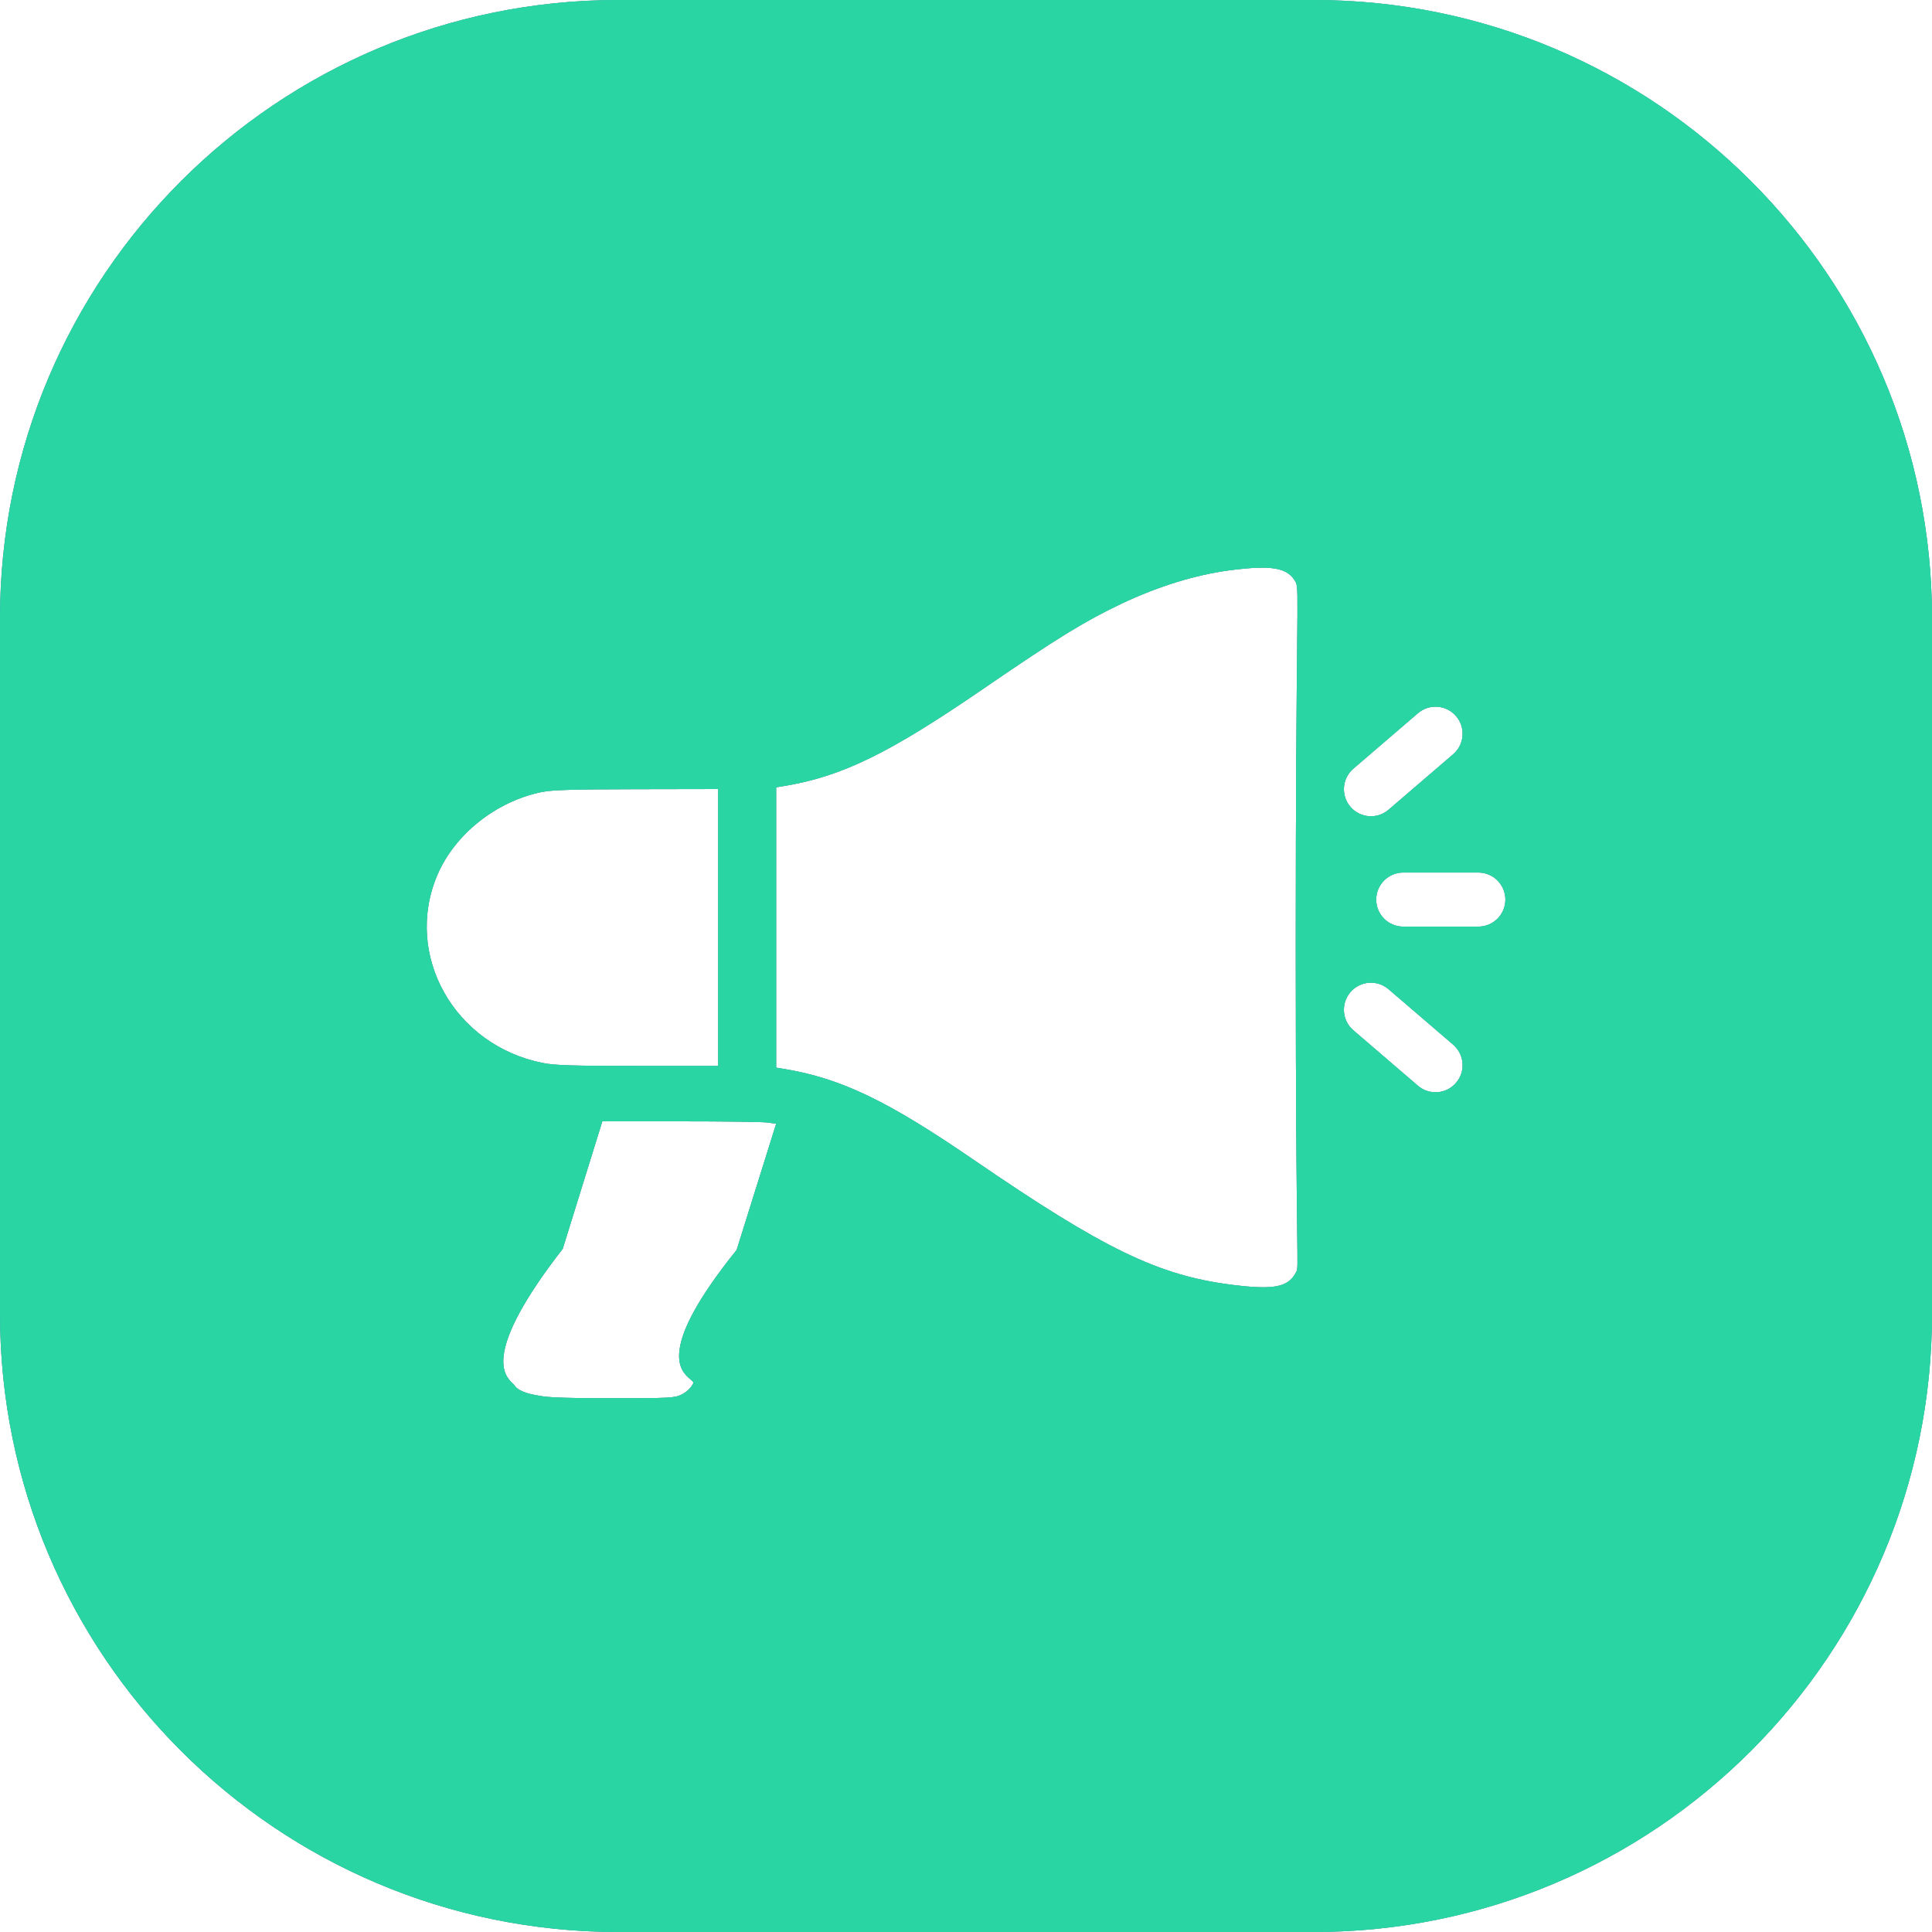
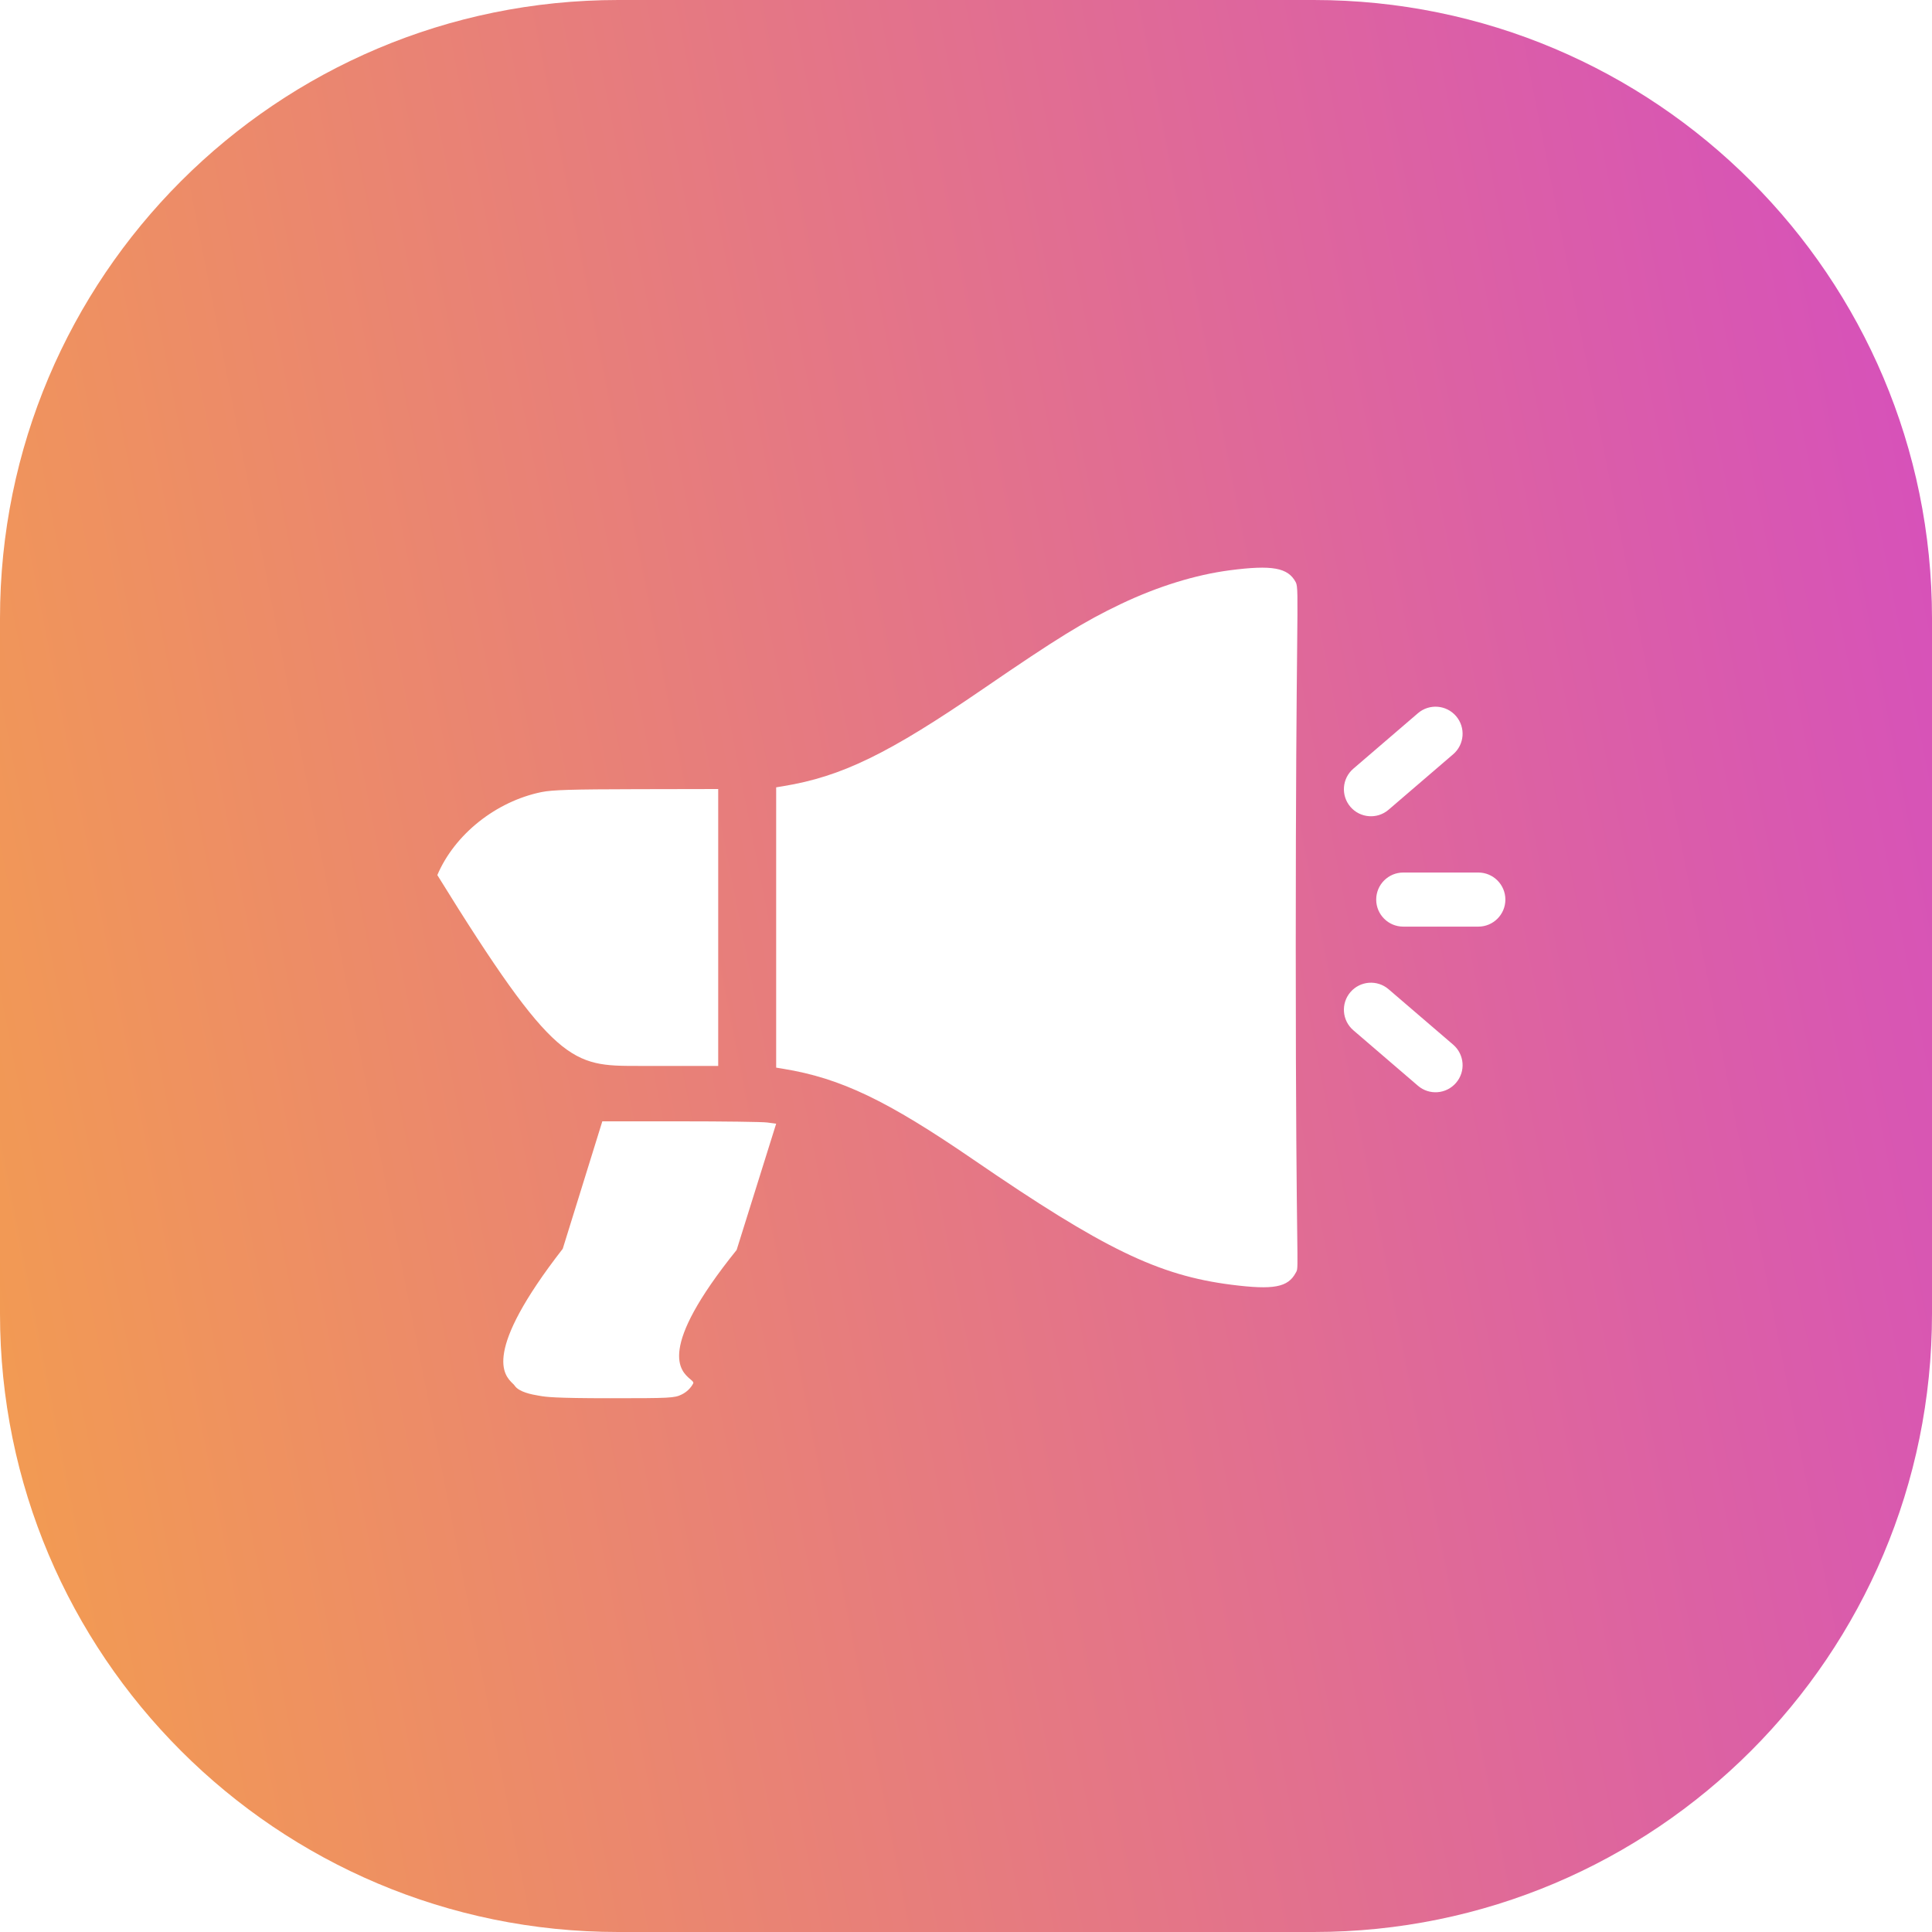
<svg xmlns="http://www.w3.org/2000/svg" width="50" height="50" viewBox="0 0 50 50" fill="none">
-   <path fill-rule="evenodd" clip-rule="evenodd" d="M16 0C7.163 0 0 7.163 0 16V34C0 42.837 7.163 50 16 50H34C42.837 50 50 42.837 50 34V16C50 7.163 42.837 0 34 0H16ZM31.826 14.759C30.939 14.875 29.963 15.177 29.011 15.63C28.059 16.083 27.351 16.52 25.436 17.833C22.994 19.508 21.783 20.097 20.275 20.345L20.087 20.376V24.003V27.63L20.275 27.661C21.76 27.905 22.955 28.477 25.2 30.017C28.567 32.325 29.977 33.008 31.87 33.249C32.957 33.387 33.332 33.318 33.534 32.939L33.542 32.925C33.546 32.917 33.55 32.911 33.553 32.904C33.583 32.842 33.582 32.763 33.572 31.946V31.946V31.946C33.56 30.961 33.534 28.903 33.534 24.505C33.534 20.339 33.557 18.041 33.57 16.756V16.756V16.756C33.584 15.367 33.586 15.165 33.534 15.068C33.333 14.69 32.924 14.616 31.826 14.759ZM14.014 20.499C12.836 20.74 11.766 21.593 11.318 22.647C10.439 24.714 11.755 27.057 14.049 27.51C14.365 27.573 14.806 27.586 16.511 27.586H18.587V24.003V20.42L16.475 20.424C14.8 20.427 14.291 20.442 14.014 20.499ZM14.564 32.318C12.466 35.018 13.051 35.591 13.265 35.801C13.289 35.824 13.307 35.842 13.318 35.858C13.426 36.026 13.768 36.091 13.934 36.118L13.963 36.123C14.12 36.151 14.324 36.186 15.79 36.186C17.349 36.186 17.455 36.181 17.641 36.09C17.768 36.028 17.875 35.927 17.939 35.805C17.957 35.772 17.921 35.741 17.865 35.694C17.616 35.482 16.977 34.94 19.064 32.349L20.087 29.081L19.855 29.05C19.728 29.033 18.715 29.02 17.606 29.02H15.588L14.564 32.318ZM37.683 18.533C37.935 18.827 37.901 19.269 37.608 19.52L35.936 20.956C35.643 21.208 35.201 21.174 34.949 20.881C34.697 20.587 34.731 20.145 35.024 19.894L36.696 18.458C36.989 18.206 37.431 18.24 37.683 18.533ZM37.608 27.036C37.901 27.288 37.935 27.73 37.683 28.023C37.431 28.317 36.989 28.351 36.696 28.099L35.024 26.663C34.731 26.411 34.697 25.969 34.949 25.676C35.201 25.383 35.643 25.349 35.936 25.601L37.608 27.036ZM35.616 23.281C35.616 22.895 35.93 22.581 36.316 22.581H38.259C38.645 22.581 38.959 22.895 38.959 23.281C38.959 23.668 38.645 23.981 38.259 23.981H36.316C35.93 23.981 35.616 23.668 35.616 23.281Z" fill="url(#paint0_linear_233_17940)" />
-   <path fill-rule="evenodd" clip-rule="evenodd" d="M16 0C7.163 0 0 7.163 0 16V34C0 42.837 7.163 50 16 50H34C42.837 50 50 42.837 50 34V16C50 7.163 42.837 0 34 0H16ZM31.826 14.759C30.939 14.875 29.963 15.177 29.011 15.63C28.059 16.083 27.351 16.52 25.436 17.833C22.994 19.508 21.783 20.097 20.275 20.345L20.087 20.376V24.003V27.63L20.275 27.661C21.76 27.905 22.955 28.477 25.2 30.017C28.567 32.325 29.977 33.008 31.87 33.249C32.957 33.387 33.332 33.318 33.534 32.939L33.542 32.925C33.546 32.917 33.55 32.911 33.553 32.904C33.583 32.842 33.582 32.763 33.572 31.946V31.946V31.946C33.56 30.961 33.534 28.903 33.534 24.505C33.534 20.339 33.557 18.041 33.57 16.756V16.756V16.756C33.584 15.367 33.586 15.165 33.534 15.068C33.333 14.69 32.924 14.616 31.826 14.759ZM14.014 20.499C12.836 20.74 11.766 21.593 11.318 22.647C10.439 24.714 11.755 27.057 14.049 27.51C14.365 27.573 14.806 27.586 16.511 27.586H18.587V24.003V20.42L16.475 20.424C14.8 20.427 14.291 20.442 14.014 20.499ZM14.564 32.318C12.466 35.018 13.051 35.591 13.265 35.801C13.289 35.824 13.307 35.842 13.318 35.858C13.426 36.026 13.768 36.091 13.934 36.118L13.963 36.123C14.12 36.151 14.324 36.186 15.79 36.186C17.349 36.186 17.455 36.181 17.641 36.09C17.768 36.028 17.875 35.927 17.939 35.805C17.957 35.772 17.921 35.741 17.865 35.694C17.616 35.482 16.977 34.94 19.064 32.349L20.087 29.081L19.855 29.05C19.728 29.033 18.715 29.02 17.606 29.02H15.588L14.564 32.318ZM37.683 18.533C37.935 18.827 37.901 19.269 37.608 19.52L35.936 20.956C35.643 21.208 35.201 21.174 34.949 20.881C34.697 20.587 34.731 20.145 35.024 19.894L36.696 18.458C36.989 18.206 37.431 18.24 37.683 18.533ZM37.608 27.036C37.901 27.288 37.935 27.73 37.683 28.023C37.431 28.317 36.989 28.351 36.696 28.099L35.024 26.663C34.731 26.411 34.697 25.969 34.949 25.676C35.201 25.383 35.643 25.349 35.936 25.601L37.608 27.036ZM35.616 23.281C35.616 22.895 35.93 22.581 36.316 22.581H38.259C38.645 22.581 38.959 22.895 38.959 23.281C38.959 23.668 38.645 23.981 38.259 23.981H36.316C35.93 23.981 35.616 23.668 35.616 23.281Z" fill="url(#paint1_linear_233_17940)" />
-   <path fill-rule="evenodd" clip-rule="evenodd" d="M16 0C7.163 0 0 7.163 0 16V34C0 42.837 7.163 50 16 50H34C42.837 50 50 42.837 50 34V16C50 7.163 42.837 0 34 0H16ZM31.826 14.759C30.939 14.875 29.963 15.177 29.011 15.63C28.059 16.083 27.351 16.52 25.436 17.833C22.994 19.508 21.783 20.097 20.275 20.345L20.087 20.376V24.003V27.63L20.275 27.661C21.76 27.905 22.955 28.477 25.2 30.017C28.567 32.325 29.977 33.008 31.87 33.249C32.957 33.387 33.332 33.318 33.534 32.939L33.542 32.925C33.546 32.917 33.55 32.911 33.553 32.904C33.583 32.842 33.582 32.763 33.572 31.946V31.946V31.946C33.56 30.961 33.534 28.903 33.534 24.505C33.534 20.339 33.557 18.041 33.57 16.756V16.756V16.756C33.584 15.367 33.586 15.165 33.534 15.068C33.333 14.69 32.924 14.616 31.826 14.759ZM14.014 20.499C12.836 20.74 11.766 21.593 11.318 22.647C10.439 24.714 11.755 27.057 14.049 27.51C14.365 27.573 14.806 27.586 16.511 27.586H18.587V24.003V20.42L16.475 20.424C14.8 20.427 14.291 20.442 14.014 20.499ZM14.564 32.318C12.466 35.018 13.051 35.591 13.265 35.801C13.289 35.824 13.307 35.842 13.318 35.858C13.426 36.026 13.768 36.091 13.934 36.118L13.963 36.123C14.12 36.151 14.324 36.186 15.79 36.186C17.349 36.186 17.455 36.181 17.641 36.09C17.768 36.028 17.875 35.927 17.939 35.805C17.957 35.772 17.921 35.741 17.865 35.694C17.616 35.482 16.977 34.94 19.064 32.349L20.087 29.081L19.855 29.05C19.728 29.033 18.715 29.02 17.606 29.02H15.588L14.564 32.318ZM37.683 18.533C37.935 18.827 37.901 19.269 37.608 19.52L35.936 20.956C35.643 21.208 35.201 21.174 34.949 20.881C34.697 20.587 34.731 20.145 35.024 19.894L36.696 18.458C36.989 18.206 37.431 18.24 37.683 18.533ZM37.608 27.036C37.901 27.288 37.935 27.73 37.683 28.023C37.431 28.317 36.989 28.351 36.696 28.099L35.024 26.663C34.731 26.411 34.697 25.969 34.949 25.676C35.201 25.383 35.643 25.349 35.936 25.601L37.608 27.036ZM35.616 23.281C35.616 22.895 35.93 22.581 36.316 22.581H38.259C38.645 22.581 38.959 22.895 38.959 23.281C38.959 23.668 38.645 23.981 38.259 23.981H36.316C35.93 23.981 35.616 23.668 35.616 23.281Z" fill="#29D6A3" />
+   <path fill-rule="evenodd" clip-rule="evenodd" d="M16 0C7.163 0 0 7.163 0 16V34C0 42.837 7.163 50 16 50H34C42.837 50 50 42.837 50 34V16C50 7.163 42.837 0 34 0H16ZM31.826 14.759C30.939 14.875 29.963 15.177 29.011 15.63C28.059 16.083 27.351 16.52 25.436 17.833C22.994 19.508 21.783 20.097 20.275 20.345L20.087 20.376V24.003V27.63L20.275 27.661C21.76 27.905 22.955 28.477 25.2 30.017C28.567 32.325 29.977 33.008 31.87 33.249C32.957 33.387 33.332 33.318 33.534 32.939L33.542 32.925C33.546 32.917 33.55 32.911 33.553 32.904C33.583 32.842 33.582 32.763 33.572 31.946V31.946V31.946C33.56 30.961 33.534 28.903 33.534 24.505C33.534 20.339 33.557 18.041 33.57 16.756V16.756V16.756C33.584 15.367 33.586 15.165 33.534 15.068C33.333 14.69 32.924 14.616 31.826 14.759ZM14.014 20.499C12.836 20.74 11.766 21.593 11.318 22.647C14.365 27.573 14.806 27.586 16.511 27.586H18.587V24.003V20.42L16.475 20.424C14.8 20.427 14.291 20.442 14.014 20.499ZM14.564 32.318C12.466 35.018 13.051 35.591 13.265 35.801C13.289 35.824 13.307 35.842 13.318 35.858C13.426 36.026 13.768 36.091 13.934 36.118L13.963 36.123C14.12 36.151 14.324 36.186 15.79 36.186C17.349 36.186 17.455 36.181 17.641 36.09C17.768 36.028 17.875 35.927 17.939 35.805C17.957 35.772 17.921 35.741 17.865 35.694C17.616 35.482 16.977 34.94 19.064 32.349L20.087 29.081L19.855 29.05C19.728 29.033 18.715 29.02 17.606 29.02H15.588L14.564 32.318ZM37.683 18.533C37.935 18.827 37.901 19.269 37.608 19.52L35.936 20.956C35.643 21.208 35.201 21.174 34.949 20.881C34.697 20.587 34.731 20.145 35.024 19.894L36.696 18.458C36.989 18.206 37.431 18.24 37.683 18.533ZM37.608 27.036C37.901 27.288 37.935 27.73 37.683 28.023C37.431 28.317 36.989 28.351 36.696 28.099L35.024 26.663C34.731 26.411 34.697 25.969 34.949 25.676C35.201 25.383 35.643 25.349 35.936 25.601L37.608 27.036ZM35.616 23.281C35.616 22.895 35.93 22.581 36.316 22.581H38.259C38.645 22.581 38.959 22.895 38.959 23.281C38.959 23.668 38.645 23.981 38.259 23.981H36.316C35.93 23.981 35.616 23.668 35.616 23.281Z" fill="url(#paint0_linear_233_17940)" />
  <defs>
    <linearGradient id="paint0_linear_233_17940" x1="-39.283" y1="-63.081" x2="53.63" y2="-81.325" gradientUnits="userSpaceOnUse">
      <stop offset="0.005" stop-color="#FCB42F" />
      <stop offset="1" stop-color="#CB34E3" />
    </linearGradient>
    <linearGradient id="paint1_linear_233_17940" x1="100.5" y1="-71" x2="-75.242" y2="-32.139" gradientUnits="userSpaceOnUse">
      <stop stop-color="#29DA9A" />
      <stop offset="0.413" stop-color="#29CBB8" />
      <stop offset="1" stop-color="#3965FF" />
    </linearGradient>
  </defs>
</svg>